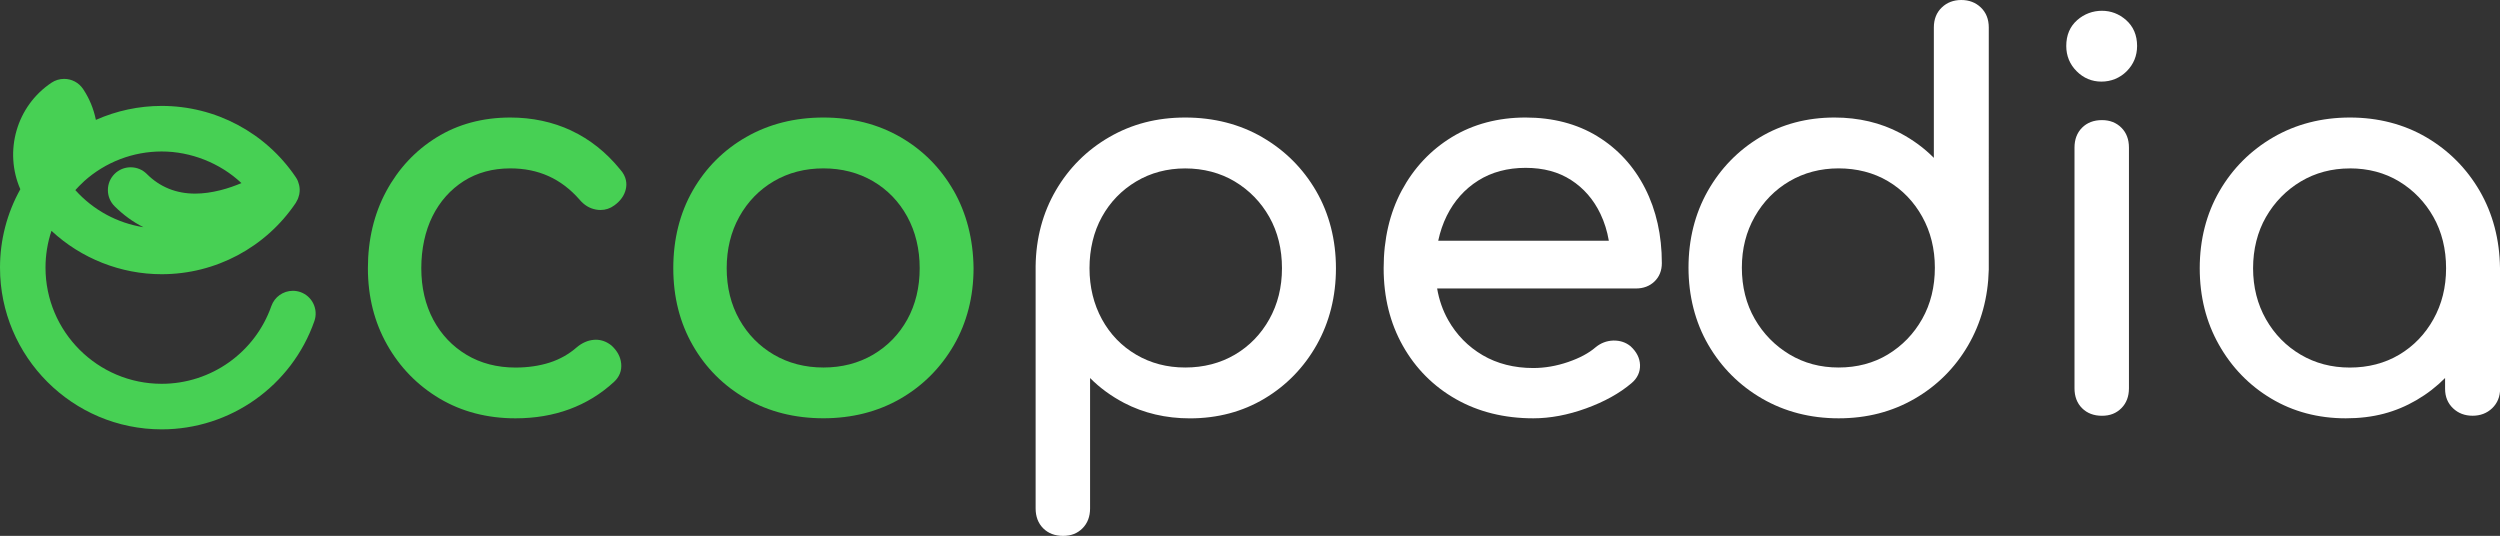
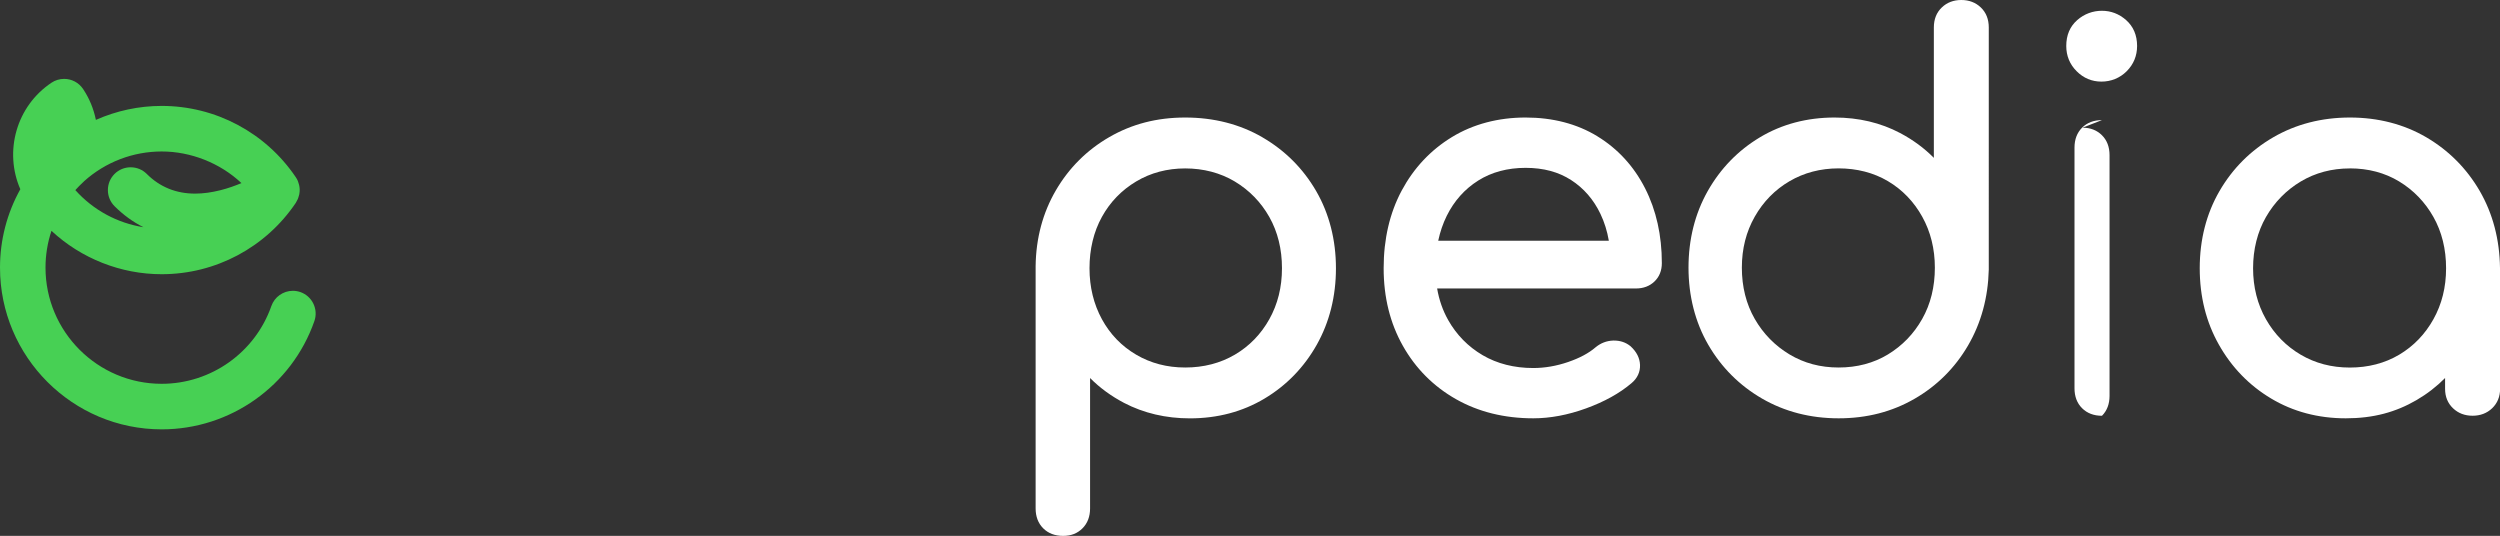
<svg xmlns="http://www.w3.org/2000/svg" id="Layer_2" data-name="Layer 2" viewBox="0 0 570.74 122.34">
  <rect x="0" y="0" width="570.74" height="122.34" fill="#333333" stroke="none" />
  <defs>
    <style>      .cls-1 {        fill: #47d054;      }      .cls-1, .cls-2 {        stroke-width: 0px;      }      .cls-2 {        fill: #fff;      }    </style>
  </defs>
  <g id="Layer_1-2" data-name="Layer 1">
    <g>
      <g>
        <path class="cls-1" d="M68.58,66.68c-.55-.19-1.13-.29-1.72-.29-2.21,0-4.18,1.4-4.91,3.48-3.72,10.62-13.78,17.75-25.04,17.75-14.62,0-26.52-11.9-26.52-26.52,0-2.89.46-5.71,1.36-8.4,6.8,6.32,15.83,9.9,25.16,9.9,12.3,0,23.75-6.09,30.63-16.3,0,0,0-.02.01-.03.04-.06.07-.12.1-.18.13-.21.24-.43.34-.65.03-.08.06-.16.09-.24.09-.24.16-.49.22-.74,0-.04.02-.07.03-.1,0-.02,0-.03,0-.05.06-.32.09-.64.09-.97,0,0,0,0,0-.01,0-.3-.04-.59-.09-.89-.02-.09-.04-.17-.06-.26-.05-.22-.12-.44-.2-.65-.03-.08-.06-.16-.09-.25-.12-.28-.26-.55-.44-.8,0,0,0-.01-.01-.02,0,0,0,0,0,0,0,0,0,0,0,0-6.88-10.19-18.33-16.28-30.62-16.28-5.23,0-10.33,1.11-15.02,3.19-.5-2.5-1.48-4.89-2.92-7.05-.97-1.45-2.58-2.31-4.33-2.31-1.03,0-2.03.3-2.88.87C3.7,24.26.89,34.6,4.64,43.2,1.6,48.66,0,54.79,0,61.1c0,20.36,16.56,36.92,36.92,36.92,15.67,0,29.68-9.93,34.85-24.71.95-2.71-.48-5.68-3.19-6.63ZM19.16,41.41s.01-.01.02-.02c4.88-4.39,11.18-6.81,17.75-6.81s13.29,2.6,18.19,7.22c-1.41.59-3.03,1.18-4.78,1.62-2.04.52-4,.78-5.81.78-4.33,0-8.04-1.51-11.02-4.49-.98-.98-2.29-1.52-3.68-1.52s-2.7.54-3.68,1.52c-.98.98-1.52,2.29-1.52,3.68s.54,2.7,1.52,3.68c2,2,4.21,3.6,6.6,4.8-5.98-.95-11.46-3.91-15.55-8.47.17-.19.34-.38.52-.56.13-.13.25-.27.38-.4.35-.35.71-.7,1.07-1.03Z" />
-         <path class="cls-1" d="M130.41,29.8c-4.23-1.97-8.91-2.97-13.9-2.97-6.31,0-11.97,1.52-16.83,4.53-4.85,3-8.72,7.14-11.5,12.3-2.78,5.15-4.19,11.06-4.19,17.56s1.47,12.32,4.38,17.47c2.91,5.16,6.94,9.29,11.98,12.29,5.05,3,10.88,4.52,17.33,4.52,8.91,0,16.48-2.79,22.47-8.29,1.26-1.15,1.84-2.62,1.66-4.25-.16-1.51-.88-2.86-2.2-4.07-1.08-.88-2.29-1.33-3.59-1.33-.14,0-.28,0-.43.02-1.37.11-2.68.67-3.92,1.71-1.77,1.55-3.83,2.72-6.14,3.47-2.36.76-5,1.15-7.85,1.15-4.2,0-7.96-.98-11.19-2.92-3.23-1.94-5.78-4.64-7.58-8.01-1.81-3.41-2.73-7.35-2.73-11.74s.87-8.48,2.57-11.9c1.69-3.37,4.08-6.06,7.12-8,3.03-1.92,6.6-2.9,10.63-2.9,6.42,0,11.6,2.34,15.8,7.12,1.04,1.25,2.3,2.02,3.75,2.28.35.07.7.1,1.05.1,1.13,0,2.19-.35,3.12-1.03,1.44-1.03,2.34-2.3,2.66-3.77.25-1.11.22-2.78-1.31-4.47-3.19-3.92-6.95-6.9-11.18-8.87Z" />
-         <path class="cls-1" d="M217.7,43.51c-2.95-5.16-7.04-9.28-12.17-12.23-5.12-2.95-11.02-4.45-17.55-4.45s-12.44,1.49-17.6,4.44c-5.17,2.95-9.28,7.07-12.23,12.23-2.95,5.16-4.44,11.12-4.44,17.72s1.49,12.44,4.44,17.6c2.95,5.17,7.07,9.28,12.23,12.23,5.16,2.95,11.08,4.44,17.6,4.44s12.42-1.5,17.55-4.45c5.12-2.95,9.23-7.06,12.22-12.22,2.99-5.16,4.51-11.09,4.51-17.63-.08-6.59-1.62-12.55-4.56-17.7ZM187.98,38.44c4.2,0,8.01.99,11.33,2.93,3.31,1.94,5.93,4.66,7.81,8.08,1.88,3.44,2.84,7.41,2.84,11.78s-.95,8.31-2.83,11.71c-1.87,3.38-4.5,6.08-7.81,8.03-3.31,1.94-7.12,2.93-11.33,2.93s-8.01-.99-11.33-2.93c-3.32-1.95-5.97-4.65-7.87-8.04-1.92-3.4-2.89-7.33-2.89-11.7s.97-8.33,2.89-11.77c1.91-3.43,4.56-6.15,7.87-8.09,3.31-1.94,7.12-2.93,11.33-2.93Z" />
      </g>
      <g>
        <path class="cls-2" d="M288.2,31.34c-5.16-2.99-11.09-4.51-17.61-4.51s-12.19,1.5-17.31,4.45c-5.12,2.95-9.23,7.04-12.22,12.16-2.99,5.12-4.55,10.94-4.63,17.32v55.31c0,1.87.58,3.39,1.73,4.54,1.15,1.15,2.67,1.73,4.54,1.73s3.28-.58,4.43-1.73c1.15-1.15,1.73-2.68,1.73-4.54v-29.77c2.21,2.23,4.81,4.13,7.76,5.68,4.48,2.34,9.54,3.53,15.03,3.53,6.3,0,12.03-1.52,17.04-4.52,5-2.99,9.01-7.12,11.92-12.28,2.9-5.16,4.38-11.04,4.38-17.47s-1.52-12.45-4.51-17.61c-2.99-5.16-7.12-9.29-12.28-12.28ZM259.38,80.97c-3.31-1.94-5.94-4.66-7.81-8.08-1.88-3.44-2.84-7.36-2.84-11.66s.95-8.32,2.83-11.71c1.87-3.39,4.5-6.11,7.82-8.09,3.31-1.98,7.08-2.98,11.2-2.98s8,1,11.31,2.98c3.32,1.99,5.97,4.71,7.89,8.1,1.92,3.4,2.89,7.34,2.89,11.7s-.97,8.21-2.89,11.65c-1.91,3.42-4.56,6.15-7.87,8.09-3.31,1.94-7.12,2.93-11.32,2.93s-7.9-.99-11.21-2.93Z" />
        <path class="cls-2" d="M364.69,31.12c-4.67-2.85-10.19-4.29-16.41-4.29s-11.96,1.5-16.82,4.47c-4.85,2.96-8.7,7.06-11.45,12.19-2.74,5.11-4.13,11.08-4.13,17.74s1.47,12.55,4.38,17.71c2.91,5.17,6.99,9.27,12.12,12.18,5.12,2.91,11.06,4.38,17.66,4.38,3.86,0,7.91-.76,12.06-2.27,4.16-1.51,7.64-3.44,10.35-5.74,1.34-1.11,2.02-2.56,1.96-4.18-.06-1.56-.77-2.98-2.13-4.23l-.09-.08c-1.04-.83-2.28-1.25-3.69-1.25h-.25c-1.47.06-2.8.56-3.98,1.53-1.54,1.34-3.66,2.47-6.29,3.37-2.66.91-5.33,1.37-7.94,1.37-4.36,0-8.25-.99-11.56-2.93-3.32-1.95-5.97-4.65-7.88-8.04-1.22-2.17-2.07-4.58-2.51-7.19h45.38c1.7,0,3.12-.53,4.22-1.58,1.13-1.07,1.7-2.49,1.7-4.22,0-6.33-1.28-12.07-3.82-17.06-2.56-5.03-6.22-9.02-10.88-11.87ZM337.47,41.22c3.07-1.93,6.71-2.9,10.81-2.9s7.52.93,10.39,2.78c2.88,1.85,5.14,4.45,6.71,7.74.9,1.89,1.54,3.94,1.91,6.12h-38.95c.43-2.03,1.08-3.93,1.95-5.69,1.69-3.41,4.1-6.11,7.17-8.04Z" />
        <path class="cls-2" d="M447.76,0c-1.77,0-3.27.57-4.45,1.7-1.21,1.15-1.82,2.69-1.82,4.57v29.77c-2.2-2.23-4.77-4.12-7.7-5.67-4.45-2.35-9.48-3.54-14.97-3.54-6.3,0-12.03,1.52-17.04,4.52-5,3-9.01,7.13-11.92,12.28-2.91,5.16-4.38,11.03-4.38,17.47s1.52,12.45,4.51,17.61c2.99,5.16,7.12,9.29,12.28,12.28,5.16,2.99,11.04,4.51,17.49,4.51s12.19-1.5,17.31-4.45c5.12-2.95,9.23-7.04,12.22-12.16,2.98-5.11,4.58-10.92,4.74-17.32V6.27c0-1.88-.61-3.42-1.82-4.57-1.18-1.13-2.68-1.7-4.46-1.7ZM441.72,61.11c0,4.37-.97,8.31-2.89,11.7-1.91,3.4-4.55,6.12-7.83,8.11-3.27,1.98-7.05,2.98-11.25,2.98s-7.89-1-11.2-2.98c-3.32-1.99-6-4.72-7.95-8.12-1.95-3.39-2.94-7.33-2.94-11.69s.99-8.2,2.94-11.64c1.95-3.43,4.62-6.16,7.94-8.1,3.31-1.94,7.08-2.93,11.21-2.93s7.99.98,11.26,2.92c3.28,1.94,5.91,4.67,7.82,8.1,1.92,3.44,2.89,7.36,2.89,11.65Z" />
        <path class="cls-2" d="M485.38,4.58c-1.6-1.41-3.46-2.12-5.52-2.12s-4.03.71-5.63,2.12c-1.67,1.46-2.51,3.45-2.51,5.91,0,2.26.8,4.2,2.37,5.77,1.57,1.58,3.48,2.37,5.66,2.37s4.2-.8,5.77-2.37c1.57-1.58,2.37-3.52,2.37-5.77,0-2.45-.85-4.44-2.51-5.91Z" />
-         <path class="cls-2" d="M479.87,27.42c-1.87,0-3.39.58-4.54,1.73-1.15,1.15-1.73,2.67-1.73,4.54v54.96c0,1.87.58,3.4,1.73,4.54,1.15,1.15,2.68,1.73,4.54,1.73s3.28-.58,4.43-1.73c1.15-1.15,1.73-2.68,1.73-4.54v-54.96c0-1.87-.58-3.4-1.73-4.54-1.15-1.15-2.64-1.73-4.43-1.73Z" />
+         <path class="cls-2" d="M479.87,27.42c-1.87,0-3.39.58-4.54,1.73-1.15,1.15-1.73,2.67-1.73,4.54v54.96c0,1.87.58,3.4,1.73,4.54,1.15,1.15,2.68,1.73,4.54,1.73c1.15-1.15,1.73-2.68,1.73-4.54v-54.96c0-1.87-.58-3.4-1.73-4.54-1.15-1.15-2.64-1.73-4.43-1.73Z" />
        <path class="cls-2" d="M570.74,61.2c-.08-6.52-1.64-12.43-4.62-17.59-2.99-5.15-7.1-9.28-12.21-12.27-5.12-2.99-10.99-4.51-17.44-4.51s-12.33,1.52-17.49,4.51c-5.16,2.99-9.29,7.12-12.28,12.28-2.99,5.16-4.51,11.08-4.51,17.61s1.47,12.32,4.38,17.47c2.91,5.16,6.91,9.29,11.92,12.28,5.01,3,10.74,4.52,17.04,4.52s11.41-1.4,16.15-4.16c2.42-1.41,4.6-3.1,6.52-5.04v2.46c0,1.81.61,3.31,1.82,4.45,1.18,1.13,2.68,1.7,4.46,1.7s3.27-.57,4.46-1.7c1.2-1.15,1.82-2.65,1.82-4.45v-27.56ZM536.46,38.44c4.19,0,7.98,1,11.25,2.98,3.28,1.99,5.92,4.72,7.83,8.11,1.92,3.4,2.89,7.34,2.89,11.7s-.97,8.21-2.89,11.65c-1.91,3.43-4.54,6.15-7.82,8.1-3.27,1.94-7.06,2.93-11.26,2.93s-7.9-.99-11.21-2.93c-3.32-1.95-5.99-4.67-7.94-8.1-1.95-3.43-2.94-7.35-2.94-11.64s.99-8.3,2.94-11.69c1.95-3.4,4.63-6.13,7.95-8.12,3.31-1.98,7.08-2.98,11.2-2.98Z" />
      </g>
    </g>
  </g>
</svg>